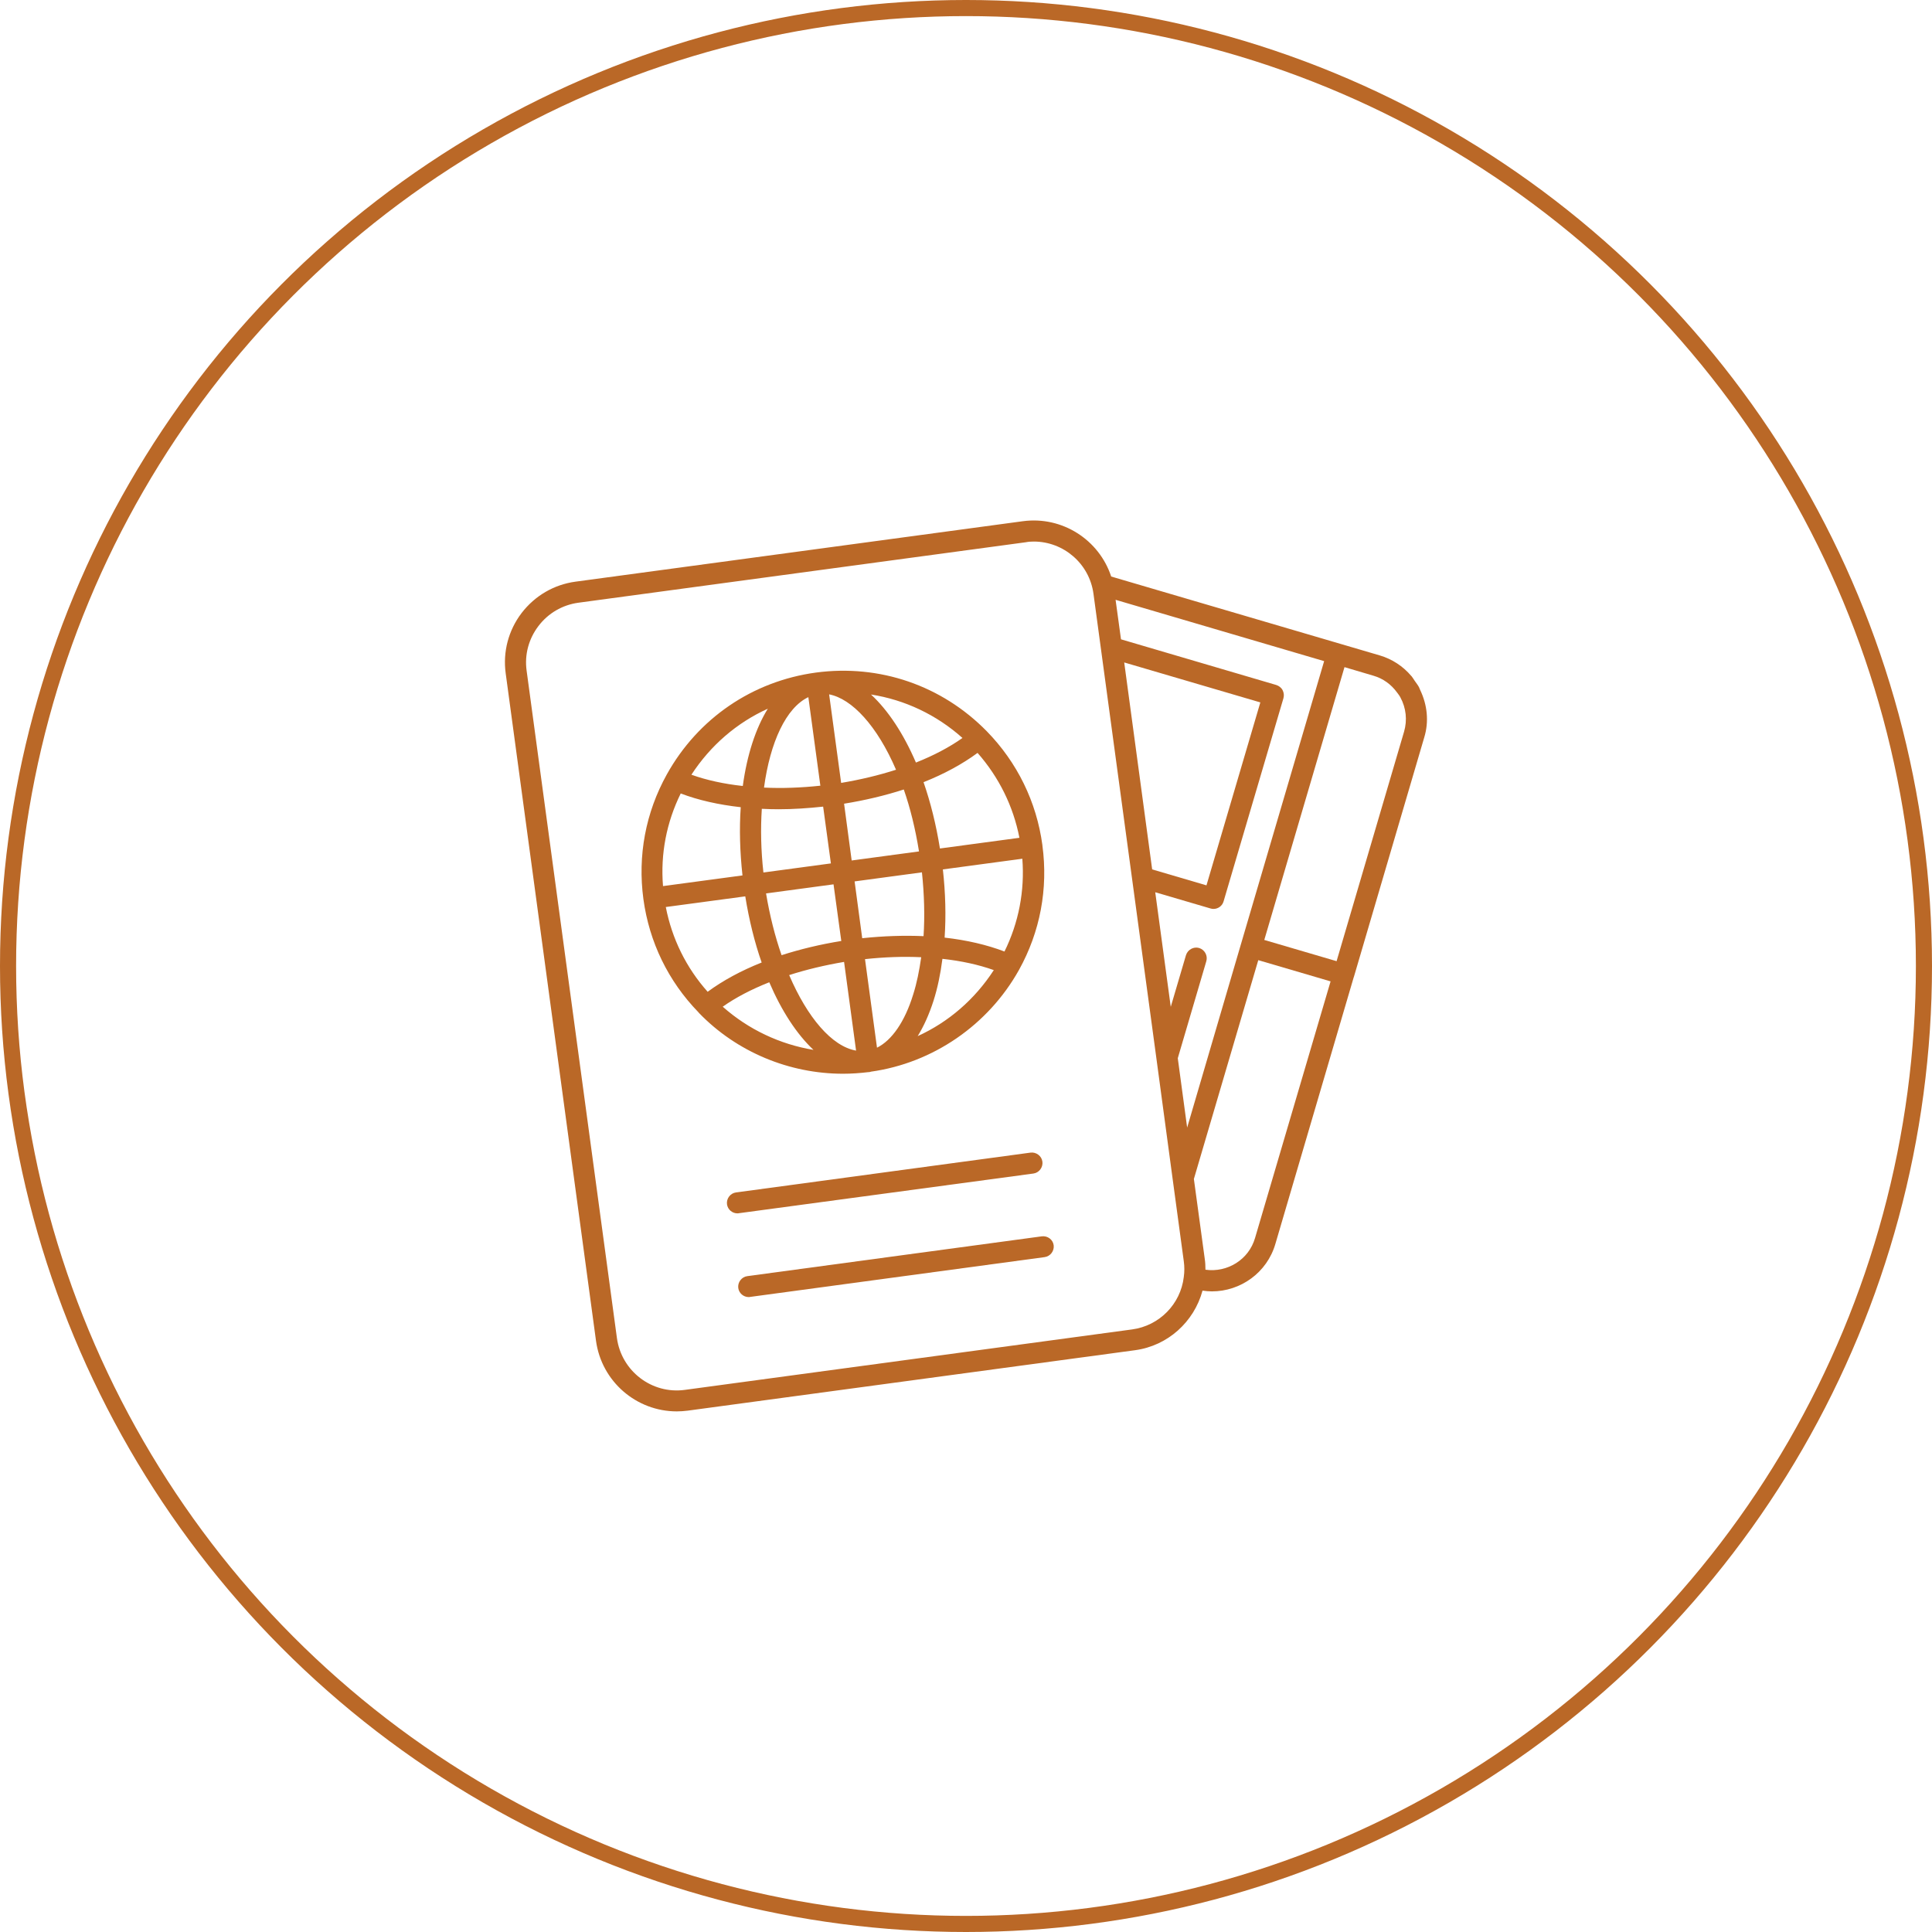
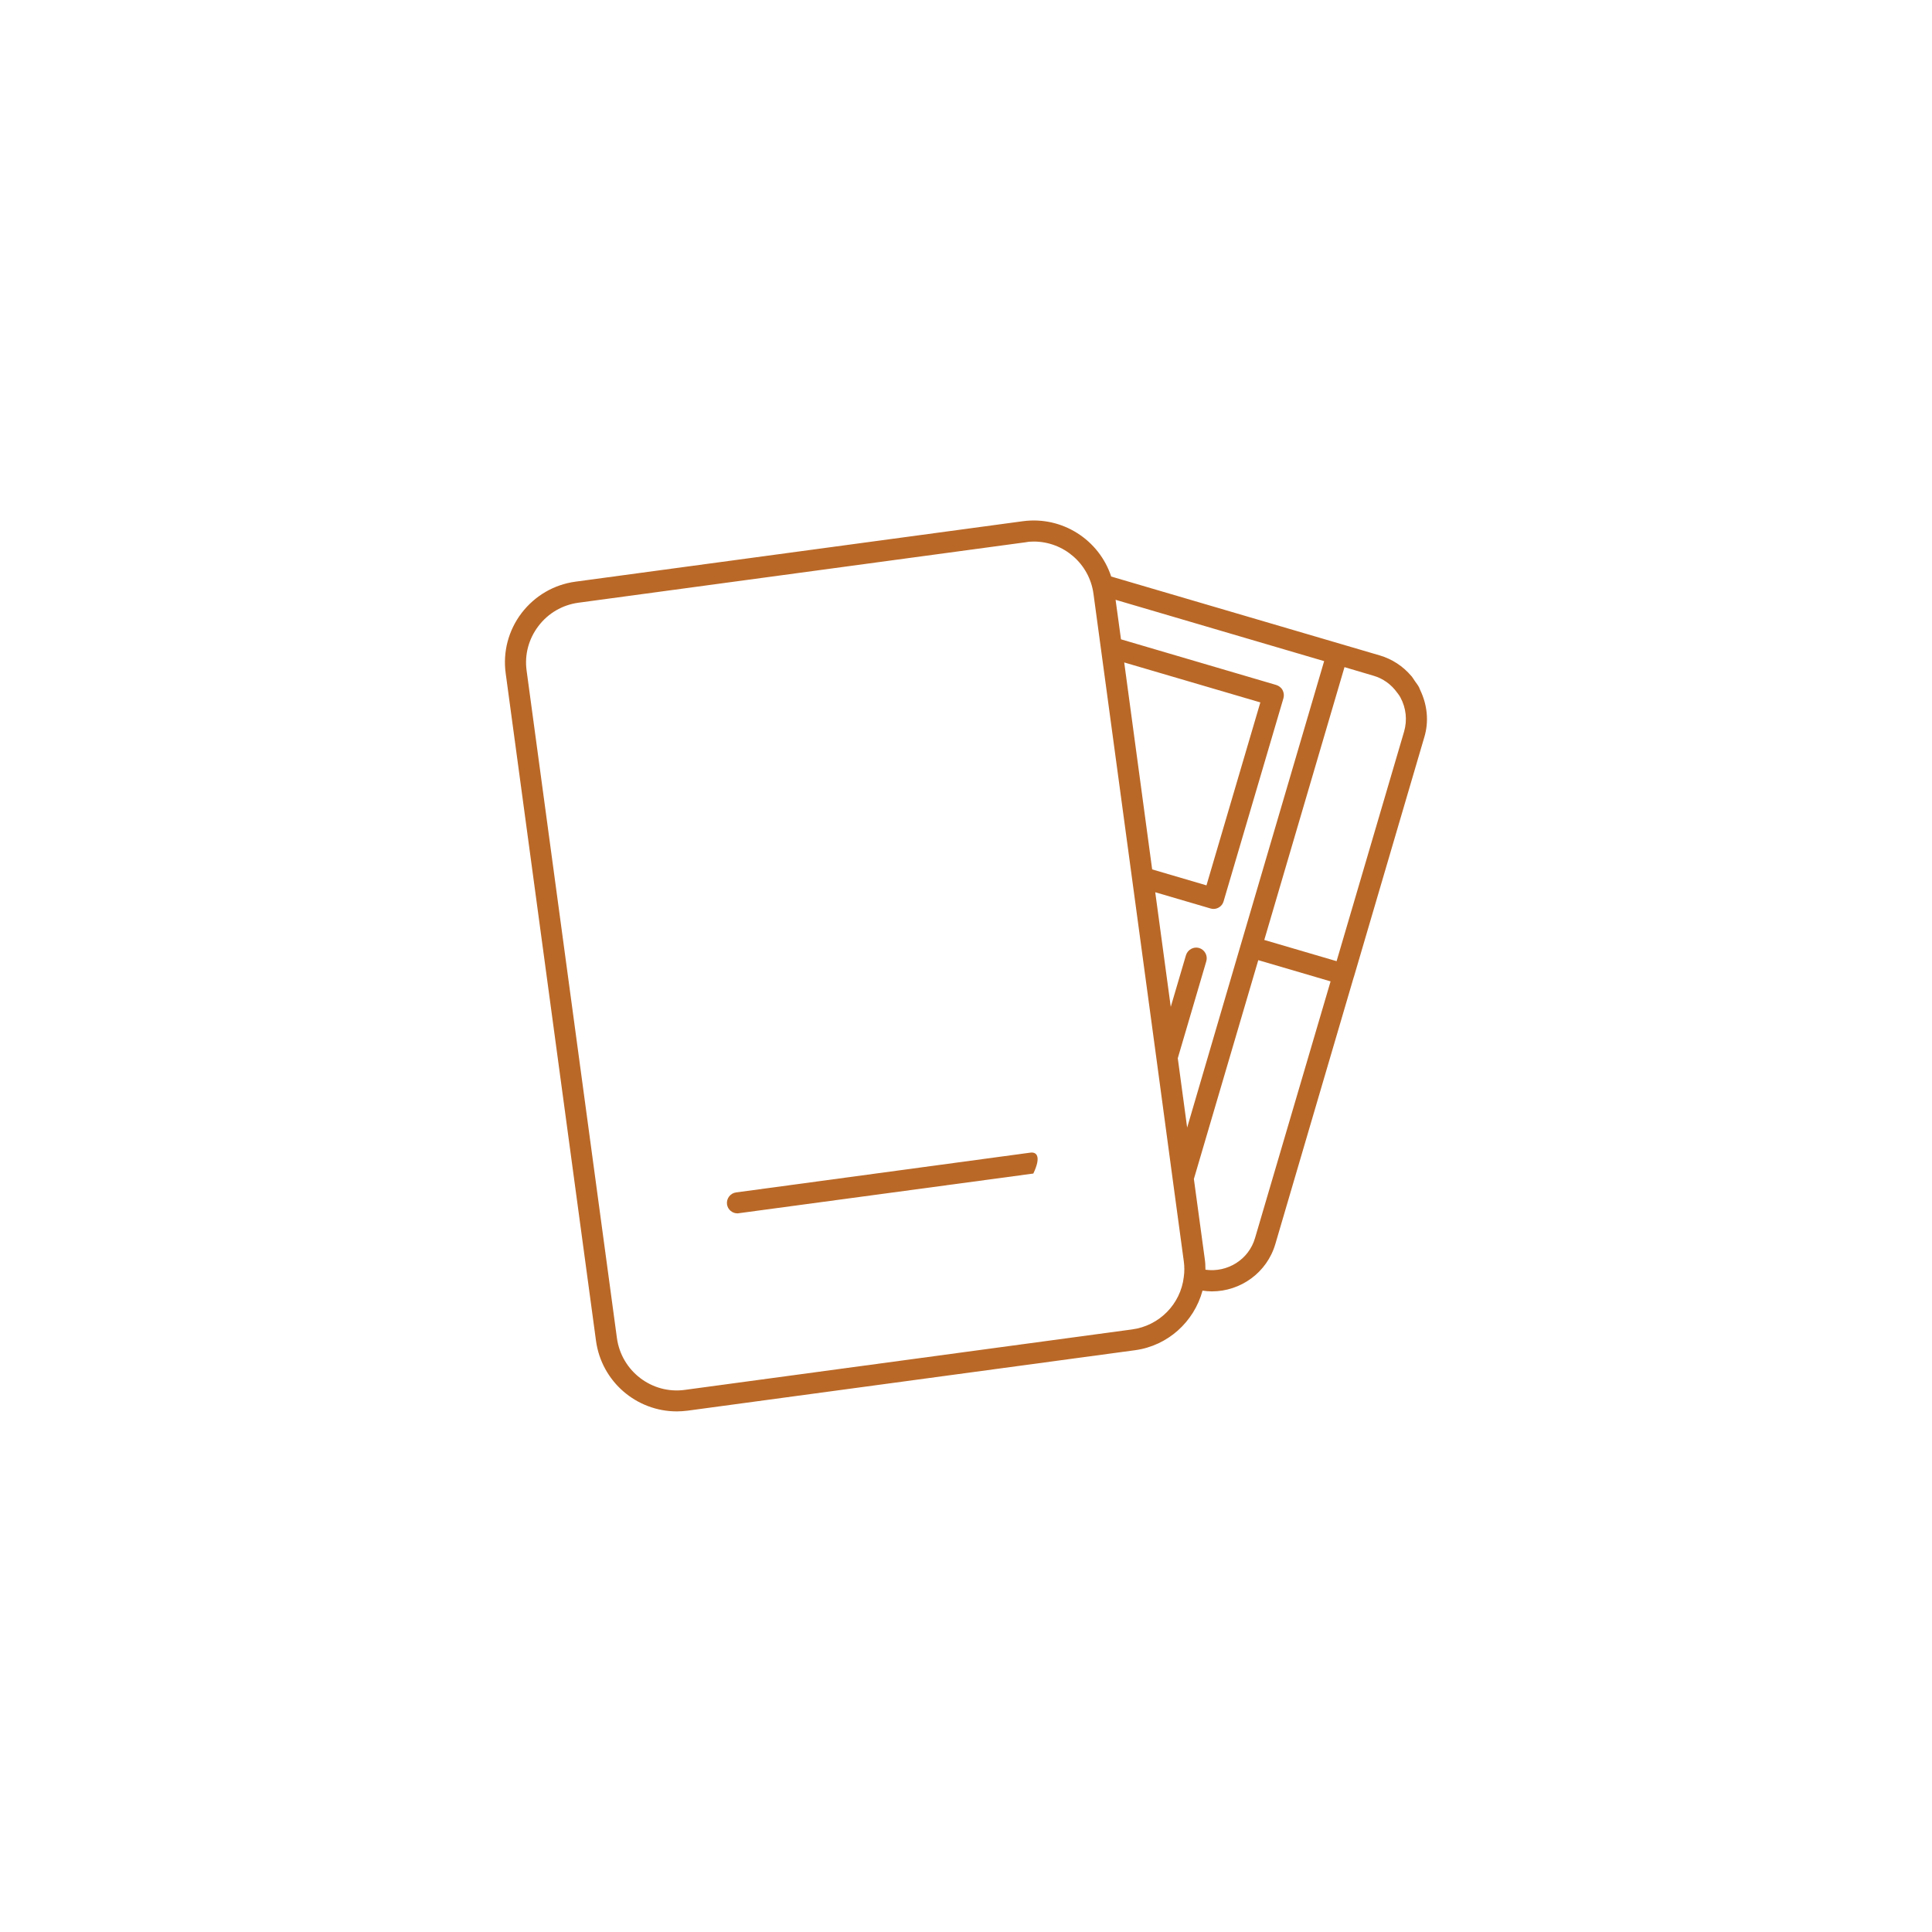
<svg xmlns="http://www.w3.org/2000/svg" width="120" height="120" viewBox="0 0 120 120" fill="none">
-   <circle cx="60" cy="60" r="59.5" stroke="#BA6827" />
  <path d="M88.209 42.855C88.182 42.8 88.163 42.737 88.136 42.682C88.063 42.546 87.963 42.419 87.873 42.291C87.809 42.2 87.754 42.1 87.682 42.01C87.672 42 87.663 41.991 87.654 41.982C87.145 41.382 86.472 40.937 85.7 40.709L69.018 35.809C68.272 33.537 65.991 32.046 63.536 32.373L35.745 36.128C34.409 36.309 33.227 37 32.4 38.073C31.582 39.146 31.227 40.482 31.409 41.819L37.018 83.273C37.363 85.819 39.536 87.664 42.036 87.664C42.263 87.664 42.491 87.646 42.718 87.618L70.5 83.864C72.527 83.591 74.163 82.109 74.691 80.164C74.882 80.191 75.082 80.21 75.272 80.21C77.054 80.21 78.7 79.046 79.218 77.255L84.082 60.7C84.082 60.691 84.091 60.691 84.091 60.682L88.463 45.8C88.763 44.819 88.654 43.782 88.209 42.855ZM73.736 70.037L73.154 65.728L74.927 59.7C75.027 59.355 74.827 58.991 74.482 58.882C74.136 58.782 73.772 58.982 73.663 59.328L72.718 62.537L71.754 55.419L75.191 56.428C75.254 56.446 75.318 56.455 75.373 56.455C75.654 56.455 75.918 56.273 76 55.982L79.718 43.364C79.763 43.2 79.745 43.019 79.663 42.864C79.582 42.709 79.436 42.6 79.272 42.546L69.627 39.709L69.291 37.255L82.245 41.064L77.082 58.628L73.736 70.037ZM69.827 41.146L78.282 43.628L74.936 54.991L71.563 54L69.827 41.146ZM83.509 41.437L85.318 41.973C85.909 42.146 86.409 42.51 86.772 43.01C86.845 43.109 86.927 43.209 86.982 43.319C87.336 43.973 87.418 44.728 87.209 45.446L83.018 59.7L78.527 58.382L83.509 41.437ZM70.318 82.573L42.536 86.328C40.491 86.609 38.6 85.164 38.318 83.109L32.709 41.655C32.572 40.664 32.836 39.682 33.445 38.882C34.054 38.082 34.936 37.573 35.918 37.437L63.7 33.682C63.882 33.646 64.045 33.637 64.209 33.637C66.054 33.637 67.663 35 67.918 36.882L71.827 65.746L72.836 73.237L73.527 78.337C73.573 78.664 73.573 78.991 73.527 79.319C73.327 81.01 72 82.346 70.318 82.573ZM77.954 76.891C77.563 78.246 76.227 79.055 74.873 78.864C74.873 78.637 74.863 78.4 74.827 78.173L74.154 73.228L78.154 59.637L82.645 60.955L77.954 76.891Z" fill="#BA6827" />
-   <path d="M64.182 72.891C64.537 72.846 64.791 72.509 64.746 72.155C64.7 71.8 64.364 71.546 64.009 71.591L45.718 74.064C45.364 74.109 45.109 74.446 45.155 74.8C45.2 75.128 45.482 75.364 45.8 75.364C45.827 75.364 45.855 75.364 45.891 75.355L64.182 72.891Z" fill="#BA6827" />
-   <path d="M64.709 76.791L46.419 79.263C46.064 79.309 45.809 79.645 45.855 80C45.9 80.327 46.182 80.563 46.5 80.563C46.528 80.563 46.555 80.563 46.591 80.554L64.882 78.082C65.237 78.036 65.491 77.7 65.446 77.345C65.4 76.991 65.064 76.745 64.709 76.791Z" fill="#BA6827" />
-   <path d="M52.363 66.692C52.881 66.692 53.408 66.655 53.936 66.592C53.963 66.592 53.99 66.592 54.027 66.583C54.045 66.583 54.072 66.574 54.09 66.564C57.945 66.028 61.381 63.664 63.29 60.246C64.608 57.874 65.108 55.201 64.745 52.51C64.745 52.51 64.745 52.51 64.745 52.501C64.745 52.501 64.745 52.501 64.745 52.492C64.381 49.801 63.181 47.355 61.29 45.419C58.499 42.574 54.636 41.246 50.681 41.774C46.736 42.31 43.354 44.619 41.417 48.101C40.099 50.474 39.599 53.146 39.963 55.846C40.327 58.519 41.508 60.946 43.381 62.874C43.39 62.883 43.408 62.901 43.417 62.919C45.763 65.346 49.027 66.692 52.363 66.692ZM41.354 56.337L46.29 55.674C46.527 57.146 46.872 58.537 47.308 59.783C46.027 60.292 44.89 60.91 43.954 61.601C42.617 60.101 41.736 58.301 41.354 56.337ZM47.318 50.237C47.663 50.255 48.017 50.264 48.372 50.264C49.263 50.264 50.19 50.201 51.127 50.101L51.608 53.628L47.417 54.192C47.263 52.81 47.236 51.474 47.318 50.237ZM63.318 52.037L58.381 52.701C58.145 51.228 57.799 49.837 57.363 48.583C58.645 48.074 59.781 47.455 60.718 46.764C62.045 48.274 62.936 50.074 63.318 52.037ZM57.363 58.146C56.145 58.092 54.863 58.137 53.554 58.274L53.081 54.746L57.263 54.183C57.408 55.555 57.445 56.892 57.363 58.146ZM52.254 58.446C50.954 58.655 49.708 58.955 48.545 59.328C48.136 58.155 47.808 56.855 47.581 55.492L51.772 54.928L52.254 58.446ZM52.427 59.746L53.172 65.255C51.663 64.992 50.145 63.192 49.017 60.565C50.09 60.219 51.245 59.946 52.427 59.746ZM50.527 65.21C48.445 64.865 46.49 63.946 44.89 62.528C45.699 61.955 46.681 61.446 47.781 61.01C48.545 62.792 49.49 64.237 50.527 65.21ZM54.472 65.074L53.727 59.574C54.917 59.446 56.099 59.401 57.218 59.455C57.099 60.283 56.945 61.065 56.718 61.774C56.199 63.465 55.39 64.619 54.472 65.074ZM55.654 47.81C54.581 48.155 53.436 48.428 52.245 48.628L51.499 43.128C52.917 43.401 54.481 45.083 55.654 47.81ZM52.427 49.919C53.727 49.71 54.981 49.41 56.136 49.037C56.536 50.183 56.854 51.474 57.081 52.883L52.899 53.446L52.427 49.919ZM56.89 47.364C56.117 45.565 55.154 44.11 54.099 43.137C56.199 43.465 58.163 44.392 59.781 45.837C58.972 46.41 57.99 46.928 56.89 47.364ZM50.208 43.301L50.954 48.801C49.754 48.928 48.581 48.974 47.454 48.919C47.836 46.092 48.827 43.955 50.208 43.301ZM56.999 64.355C57.381 63.737 57.708 63.01 57.981 62.164C58.236 61.364 58.417 60.483 58.536 59.555C59.708 59.683 60.79 59.919 61.727 60.255C60.545 62.074 58.917 63.483 56.999 64.355ZM62.39 59.101C61.299 58.683 60.045 58.392 58.672 58.237C58.763 56.892 58.727 55.465 58.563 54.001L63.499 53.337C63.654 55.337 63.272 57.31 62.39 59.101ZM47.69 44.019C46.936 45.237 46.399 46.883 46.136 48.819C44.963 48.692 43.881 48.455 42.945 48.119C44.127 46.301 45.763 44.892 47.69 44.019ZM42.281 49.283C43.372 49.701 44.636 49.983 46.008 50.137C45.917 51.465 45.954 52.892 46.117 54.374L41.181 55.037C41.017 53.037 41.399 51.074 42.281 49.283Z" fill="#BA6827" />
+   <path d="M64.182 72.891C64.7 71.8 64.364 71.546 64.009 71.591L45.718 74.064C45.364 74.109 45.109 74.446 45.155 74.8C45.2 75.128 45.482 75.364 45.8 75.364C45.827 75.364 45.855 75.364 45.891 75.355L64.182 72.891Z" fill="#BA6827" />
</svg>